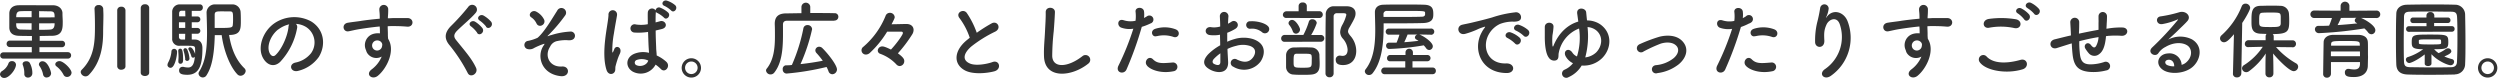
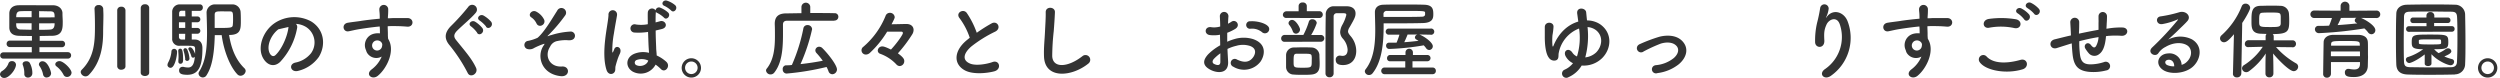
<svg xmlns="http://www.w3.org/2000/svg" id="_4" data-name=" 4" width="797" height="25" viewBox="0 0 797 25">
  <defs>
    <style>.cls-1{fill:#333;}</style>
  </defs>
  <path class="cls-1" d="M0,23.69a1.37,1.37,0,0,1,.73-1.08,4.91,4.91,0,0,0,1.92-2.26,1.1,1.1,0,0,1,1.16-.86,1.2,1.2,0,0,1,1.29,1.1h0c0,1.53-2.18,4.26-3.7,4.26A1.32,1.32,0,0,1,0,23.69Zm1.08-5a1,1,0,0,1-.05-2h9.1V15H3.19a1,1,0,0,1-1.08-.91h0v-.15a1,1,0,0,1,1-1h7.07V11.47c-1.49,0-2.92,0-4.21-.06-2-.07-2.92-1-3-2.53V4.16C3.05,2.75,4,1.7,6,1.67s4,0,6,0h4.92c1.89.06,2.91,1.16,3,2.46C19.89,5,20,6,20,6.88c0,2.15,0,4.46-3.35,4.53-1.35,0-2.7.06-4,.06V13h7.1a1,1,0,0,1,1,1h0a1,1,0,0,1-.94,1.05H12.57v1.58h9.1a1,1,0,0,1,1,1v.05a1,1,0,0,1-1,1Zm9-15.17c-1.3,0-2.57,0-3.65.06s-1.26.86-1.26,1.91h4.91Zm0,3.89H5.16c0,1,0,1.93,1.35,2l3.56.08ZM8.91,24.73a1.11,1.11,0,0,1-1.16-1v-.37a7.18,7.18,0,0,0-.46-2.59,1,1,0,0,1-.08-.38c0-.56.56-.86,1.16-.86A1.22,1.22,0,0,1,9.45,20a6.64,6.64,0,0,1,.86,3.37A1.36,1.36,0,0,1,9,24.73Zm6,0a1.18,1.18,0,0,1-1.18-1A7.06,7.06,0,0,0,12.56,21a1.09,1.09,0,0,1-.16-.52,1.1,1.1,0,0,1,1.22-.94c1.59,0,2.67,3.18,2.67,3.88a1.35,1.35,0,0,1-1.42,1.26Zm2.5-19.2c0-1.24-.05-1.89-1.3-1.91-1.07,0-2.34-.06-3.64-.06v2ZM12.47,7.45V9.5c1.19,0,2.38,0,3.56-.08s1.38-1,1.38-2Zm8.91,17.08a1.22,1.22,0,0,1-1.14-.72A8.1,8.1,0,0,0,18,21.15a.83.83,0,0,1-.37-.67c0-.55.64-1,1.35-1,1.24,0,3.83,2.53,3.83,3.72A1.42,1.42,0,0,1,21.38,24.53Z" />
  <path class="cls-1" d="M27.3,24.35A1.58,1.58,0,0,1,25.73,23a1.09,1.09,0,0,1,.35-.78c4.13-4.1,4.19-9.26,4.19-14.12,0-1.73-.06-3.83-.14-5.26V2.73a1.19,1.19,0,0,1,1.26-1.12h.06A1.34,1.34,0,0,1,32.91,2.8c0,.59.06,1.29.06,2,0,1.81-.09,3.85-.09,5.37,0,3.92-.51,9.51-4.53,13.68A1.52,1.52,0,0,1,27.3,24.35Zm10.07-21A1.17,1.17,0,0,1,38.5,2.14h.19A1.22,1.22,0,0,1,40,3.26V21.15c0,.71-.68,1.08-1.35,1.08a1.19,1.19,0,0,1-1.28-1.08h0Zm7.5-.81A1.2,1.2,0,0,1,46.1,1.37h.09a1.22,1.22,0,0,1,1.37,1V23.15c0,.73-.68,1.08-1.35,1.08s-1.35-.35-1.35-1.08Z" />
  <path class="cls-1" d="M53.41,20.61a1.66,1.66,0,0,1,.24-.75,9.06,9.06,0,0,0,1-3.37.86.86,0,0,1,.8-.92h0a.94.94,0,0,1,1,.86.61.61,0,0,1,0,.19c0,1.11-.68,5-2.08,5a1,1,0,0,1-1-1Zm8.74-8c.46,0,2.38.08,2.38,2.73,0,4.67-.65,8.5-4.78,8.5-1.75,0-2.65-.29-2.65-1.37a1.08,1.08,0,0,1,1-1.16h.07a.71.71,0,0,1,.29,0,6.3,6.3,0,0,0,1.49.21c1,0,1.94-.54,2.16-3.43a.68.68,0,0,1-.57.3.54.54,0,0,1-.53-.45,10.77,10.77,0,0,0-.89-2.1.61.61,0,0,1-.08-.3.54.54,0,0,1,.59-.46c.84,0,1.51,1.92,1.57,2.1V15.75c0-1-.14-1.16-2.06-1.16H57.35a2.21,2.21,0,0,1-2.46-1.92,2,2,0,0,1,0-.35V3.9a2.38,2.38,0,0,1,2.25-2.5h6.63a.91.91,0,0,1,.89.93h0V2.4a1,1,0,0,1-.94,1.06H61.13V5.24h1.81a.93.93,0,0,1,0,1.86H61.13V8.91h1.81a.92.92,0,0,1,.93.91h0a.94.94,0,0,1-.93.94H61.13v1.85Zm-5.29,7v-.1c0-.41.06-.87.06-1.29,0-.81-.06-1.57-.09-1.89v-.11a.63.63,0,0,1,.55-.7h.08c.37,0,.91,0,.91,3.48,0,.41,0,1.33-.86,1.33a.65.65,0,0,1-.65-.65h0ZM59.05,3.43H57.86c-.4,0-.73.21-.76.86v.92h2Zm0,3.67h-2V8.91h2Zm0,3.67h-2v1a.8.8,0,0,0,.77.83H59Zm0,8a12.3,12.3,0,0,0-.51-2.54,1.31,1.31,0,0,1-.06-.27.58.58,0,0,1,.59-.59h0a.69.69,0,0,1,.64.46,9.87,9.87,0,0,1,.7,2.78.76.76,0,0,1-.71.81h0a.65.65,0,0,1-.7-.6h0Zm9.42-7.56c-.19,8-1.47,11-2.67,12.85a1.36,1.36,0,0,1-1.89.41,1.38,1.38,0,0,1-.62-1,1.13,1.13,0,0,1,.18-.59C65.45,19.68,66,16,66,10.45c0-2-.08-4.13-.14-6.18V4.21A2.64,2.64,0,0,1,68.32,1.4h5.62A2.61,2.61,0,0,1,76.7,3.75c.06.73.08,1.78.08,2.78,0,2.76,0,4.62-3.75,4.62.76,4.7,2.32,8.11,4.86,10.58a1.25,1.25,0,0,1,.43.92,1.7,1.7,0,0,1-1.65,1.5,1.42,1.42,0,0,1-1-.46c-2.43-2.56-4.37-7.69-5-12.5ZM71,3.62c-2,0-2.56,0-2.56,1.13V8.91h1.35c4,0,4.35-.08,4.43-1a14.11,14.11,0,0,0,.08-1.59c0-2.27,0-2.68-1-2.68Z" />
-   <path class="cls-1" d="M94.74,8.83a21.31,21.31,0,0,1-5.45,10.93c-2.08,1.92-4.35.86-5.54-1.46-1.7-3.35.11-8.37,3.73-10.88A11.27,11.27,0,0,1,99.14,6.8c4.18,2.51,4.86,7.48,2.51,11.34a11.33,11.33,0,0,1-6.59,4.45c-2.37.62-3.21-2.1-.89-2.64a8.44,8.44,0,0,0,5-3A5.84,5.84,0,0,0,97.86,8.8l-.17-.12a6.9,6.9,0,0,0-3.35-1.07A1.35,1.35,0,0,1,94.74,8.83Zm-6,.51C86.23,11.28,84.88,14.87,86,17c.41.78,1.11,1.19,1.78.6,2-1.79,3.92-6.08,4.19-9a1.77,1.77,0,0,1,.24-.84,8.8,8.8,0,0,0-3.47,1.63Z" />
+   <path class="cls-1" d="M94.74,8.83a21.31,21.31,0,0,1-5.45,10.93c-2.08,1.92-4.35.86-5.54-1.46-1.7-3.35.11-8.37,3.73-10.88A11.27,11.27,0,0,1,99.14,6.8c4.18,2.51,4.86,7.48,2.51,11.34a11.33,11.33,0,0,1-6.59,4.45c-2.37.62-3.21-2.1-.89-2.64a8.44,8.44,0,0,0,5-3A5.84,5.84,0,0,0,97.86,8.8l-.17-.12a6.9,6.9,0,0,0-3.35-1.07A1.35,1.35,0,0,1,94.74,8.83Zm-6,.51C86.23,11.28,84.88,14.87,86,17c.41.78,1.11,1.19,1.78.6,2-1.79,3.92-6.08,4.19-9Z" />
  <path class="cls-1" d="M116.69,16a3.74,3.74,0,0,1,1.79-5l0,0,.32-.13a5.37,5.37,0,0,1,2.32-.23c0-.73,0-1.47-.08-2.2-2.27.22-4.51.54-5.91.76-1.94.29-3.21.65-4,.78-1.81.32-2.35-2.38-.22-2.73,1.08-.19,2.84-.38,4-.56,1.35-.22,3.78-.52,6.15-.73v-.4c0-1.67-.13-1.78-.13-2.64a1.42,1.42,0,0,1,2.83-.09,23.48,23.48,0,0,1-.1,2.6v.4c.78,0,1.48-.08,2.08-.08h4.1c2.27,0,2.16,2.91,0,2.75-1.92-.16-2.56-.16-4.24-.19-.62,0-1.27,0-2,.06,0,.86.06,1.7.06,2.48a11.35,11.35,0,0,0,.08,1.54c2.4,3.78-.46,9.5-3.32,11.8-1.81,1.43-4.16-.49-1.81-2.16a9.78,9.78,0,0,0,3.08-4A3.46,3.46,0,0,1,117,16.8h0A3.81,3.81,0,0,1,116.69,16Zm4.54-2.83a1.75,1.75,0,0,0-1.73-.11,1.64,1.64,0,0,0-.78,2,1.6,1.6,0,0,0,3.1-.46,1.18,1.18,0,0,0-.16-1,2.63,2.63,0,0,0-.43-.45Z" />
  <path class="cls-1" d="M149.12,23.3a49.75,49.75,0,0,0-5.72-8.78c-1.79-2.08-1.79-4,.32-6.18a69.47,69.47,0,0,0,5.53-6.1,1.52,1.52,0,0,1,2.64,1.5.86.86,0,0,1-.1.16l-.13.18c-1.35,1.64-4.22,4-5.89,5.66-1.16,1.17-1.21,2-.32,3.08,2.7,3.37,5,5.91,6.31,8.8C152.6,23.43,150,25,149.12,23.3Zm3-12.86a9.34,9.34,0,0,0-1.92-2c-1.24-.81.11-2.19,1.27-1.52A9.16,9.16,0,0,1,153.82,9c.8,1.33-1,2.64-1.73,1.47Zm2.83-2a10.14,10.14,0,0,0-2-1.87c-1.27-.75,0-2.23,1.19-1.62a9.43,9.43,0,0,1,2.45,2c.9,1.31-.94,2.69-1.67,1.53Z" />
  <path class="cls-1" d="M173.28,14.55c.38-.57.46-.69-.1-.49a23.31,23.31,0,0,0-2.87,1.22,2.63,2.63,0,0,1-2.34.29,1.34,1.34,0,0,1-.69-1.75h0a1.28,1.28,0,0,1,1-.78,13.13,13.13,0,0,0,3.11-1c2.21-1.89,4.63-6.13,6.23-8.61a1.49,1.49,0,0,1,2.74,1.17,1.68,1.68,0,0,1-.2.34,50.89,50.89,0,0,1-5.48,6.42c-.3.27.08.17.19.11a3.86,3.86,0,0,1,.89-.29,24.52,24.52,0,0,1,6-1.11,1.35,1.35,0,0,1,1.53,1.14v0a1.36,1.36,0,0,1-.15.84c-.24.51-.92.92-2.27.76a12.2,12.2,0,0,0-3.13.26,3.15,3.15,0,0,0-2.38,1.84c-1.88,2.86-.21,6.56,3.81,6.29,2.59-.16,2.59,3.36-.38,3.08C172.61,23.65,171,17.92,173.28,14.55Zm-2.21-7a4.78,4.78,0,0,0-1.67-2c-1.33-.81.24-2.72,1.72-1.75a5.63,5.63,0,0,1,2.38,2.54,1.39,1.39,0,0,1-.76,1.75,1.21,1.21,0,0,1-1.63-.48V7.53Z" />
  <path class="cls-1" d="M193.35,22.27c-.87-2.73-.79-6.21-.44-9.47s1-6.29,1.08-8a1.37,1.37,0,1,1,2.72-.33.86.86,0,0,1,0,.16.89.89,0,0,1,0,.23c-.19,1.21-.65,3.56-1,5.85a29.66,29.66,0,0,0-.51,5.64c0,.49.08.57.35,0,.08-.16.27-.65.32-.78.62-1.3,2.68-.38,1.7,1.64a15,15,0,0,0-.83,2.14c-.22.67-.38,1.27-.49,1.7-.21.75.14,1.51-.54,2.16S193.81,23.73,193.35,22.27Zm8.39.57c-2.35-1.35-2.4-4.43.41-5.67a7.58,7.58,0,0,1,4.75-.33c0-.43-.06-.83-.08-1.35-.09-1.1-.14-3.18-.22-5.31a19.89,19.89,0,0,1-4.43.19,1.32,1.32,0,0,1,.28-2.63,1.1,1.1,0,0,1,.26.06,11.34,11.34,0,0,0,3.81-.08c0-1.51-.05-2.89,0-3.72A1.35,1.35,0,0,1,209,3.32a1.08,1.08,0,0,1,1.2-.95h0a.85.85,0,0,1,.31.09A8.11,8.11,0,0,1,213,4c1,1-.49,2.61-1.33,1.61a8.69,8.69,0,0,0-2.1-1.46,1.33,1.33,0,0,1-.49-.35V4c-.08.7-.08,1.83-.08,3.15.46-.13.95-.24,1.38-.37,1.75-.54,2.91,1.91.59,2.48-.64.16-1.29.32-1.94.46,0,2.1.11,4.21.16,5.53,0,.68.14,1.57.16,2.43a12.09,12.09,0,0,1,3.05,2c1.54,1.41-.37,3.75-1.72,2.32A11.77,11.77,0,0,0,209,20.6a5.37,5.37,0,0,1-7.24,2.25Zm4.91-3.54a4.81,4.81,0,0,0-3.72-.16.89.89,0,0,0-.51,1.14v0a.81.81,0,0,0,.34.43c1.29.73,3.48.16,3.91-1.43Zm5.19-17.41c-1.33-.51-.41-2.08.81-1.67a7.7,7.7,0,0,1,2.61,1.45c1,1-.4,2.65-1.29,1.68A8.66,8.66,0,0,0,211.84,1.89Z" />
  <path class="cls-1" d="M220.4,24.73a3.08,3.08,0,1,1,3.08-3.08A3.08,3.08,0,0,1,220.4,24.73Zm0-5.12a2,2,0,1,0,2,2A2,2,0,0,0,220.4,19.61Z" />
  <path class="cls-1" d="M266,6.61H250.91c-.95,0-1.3.49-1.3,1.24,0,5,.33,11.34-2.72,15.23a1.52,1.52,0,0,1-1.22.65,1.43,1.43,0,0,1-1.46-1.25.93.93,0,0,1,.25-.63c2.24-2.79,2.59-6.61,2.59-10.31,0-1.32,0-2.62-.06-3.86V7.61c0-2.18,1.06-3.29,3.51-3.34,1.32,0,3.11-.06,5-.06V2.15a1.41,1.41,0,0,1,2.81,0v2c3.05,0,6,0,7.69.06a1.12,1.12,0,0,1,1.26,1v0a.43.43,0,0,1,0,.16,1.18,1.18,0,0,1-1.18,1.18H266ZM250.75,23.45a1.26,1.26,0,0,1-1.22-1.3h0v-.06a1.15,1.15,0,0,1,1-1.27h.06c.63,0,1.25,0,1.87-.12A55.48,55.48,0,0,0,256.1,9.15,1.27,1.27,0,0,1,257.44,8a1.38,1.38,0,0,1,1.46,1.3h0a57.56,57.56,0,0,1-3.7,11.14c2.43-.27,4.91-.64,7.1-1.08a26.06,26.06,0,0,0-2-2.45,1.28,1.28,0,0,1-.37-.87,1.2,1.2,0,0,1,1.23-1.14h0a1.43,1.43,0,0,1,1,.43c1.7,1.65,4.67,5.37,4.67,6.83a1.56,1.56,0,0,1-1.48,1.51,1.32,1.32,0,0,1-1.22-.94,9.52,9.52,0,0,0-.62-1.38A83.43,83.43,0,0,1,250.75,23.45Z" />
  <path class="cls-1" d="M288.28,19.49a1.54,1.54,0,0,1-1.46,1.57,1.49,1.49,0,0,1-1.08-.55,13.13,13.13,0,0,0-5.13-3.36,1.13,1.13,0,0,1-.78-1,1.4,1.4,0,0,1,1.45-1.35h0c.25,0,.73,0,2.76,1,2-2.13,3.8-4.78,3.8-5.24a.42.42,0,0,0-.38-.46h-4.64a31.39,31.39,0,0,1-5.53,6.78,1.87,1.87,0,0,1-1.24.51,1.36,1.36,0,0,1-.81-2.48,25.49,25.49,0,0,0,7.07-9.82,1.44,1.44,0,0,1,1.38-1,1.49,1.49,0,0,1,1.54,1.38c0,.21-.06.51-1,2.26,1.46,0,3.37-.08,4.78-.08s2.24.81,2.24,1.89a2.71,2.71,0,0,1-.43,1.41A43.43,43.43,0,0,1,286.25,17C288.19,18.41,288.28,19,288.28,19.49Z" />
  <path class="cls-1" d="M305.91,5.8c-1.4-1.72,1.24-3.18,2.32-1.64a27.47,27.47,0,0,1,3.16,6.29,48.69,48.69,0,0,1,4.75-3c1.83-1,3.24,1.56,1.16,2.62a40.46,40.46,0,0,0-7.67,4.77c-2.63,2.31-2.75,4.31-.63,5.31,1.89,1,5.75.24,7.36-.35,2.27-.87,3.08,2.23.68,2.92-2.13.59-6.64,1.12-9.31-.22-3.89-2-3.73-6.34.65-9.83.27-.21.51-.43.78-.62A21.89,21.89,0,0,0,305.91,5.8Z" />
  <path class="cls-1" d="M332.83,18c-.11-2.83.19-5.13.32-8,.08-1.75.27-4.4.22-6.07-.06-2,3-1.84,2.94-.06s-.24,4.27-.38,6.08a75,75,0,0,0-.48,7.93c.16,3.94,5,3.67,9.66,0A1.51,1.51,0,0,1,347,20.24h0C341.71,24.53,333.07,25.32,332.83,18Z" />
-   <path class="cls-1" d="M359.13,22.15c-.81,1.8-3.68,1-2.54-1.27a82.59,82.59,0,0,0,4.72-11.73,7.78,7.78,0,0,1-3.94-.37c-1.38-.6-1.11-3,.92-2.31a7.23,7.23,0,0,0,3.72.15,11.89,11.89,0,0,0,0-2.92c-.11-1.54,2.43-1.62,2.7-.13a8.67,8.67,0,0,1,0,2.16,9.9,9.9,0,0,0,1-.57,1.29,1.29,0,0,1,1.43,2.15h0a1.08,1.08,0,0,1-.38.17A17.17,17.17,0,0,1,364,8.56,107.81,107.81,0,0,1,359.13,22.15Zm6.56-1.22c-1.17-1.29.51-3.42,1.91-2s3,1.26,6.18,1a1.4,1.4,0,0,1,1.57,1.21h0a1.41,1.41,0,0,1-1.22,1.57h0c-3.91.82-7.26-.41-8.44-1.74Zm3.05-9.42c-1.41.52-2.25-1.7-.46-2.32a9.9,9.9,0,0,1,6.47.14c1.81.65,1.08,3-.62,2.45a9.43,9.43,0,0,0-5.39-.23Z" />
  <path class="cls-1" d="M391.52,19.61c.22,3.87-3.23,3.81-5.45,2.73-3.21-1.57-2.32-3.48-.89-5.05A17.45,17.45,0,0,1,389,14.44c0-1.13-.06-2.29-.06-3.37a10.67,10.67,0,0,1-3.24.11c-2-.25-1.67-2.95.57-2.49A6.8,6.8,0,0,0,389,8.45c0-1.27-.06-2.13-.11-3.16a1.37,1.37,0,1,1,2.73-.24,1,1,0,0,1,0,.24c-.06.6-.09,1.46-.14,2.27a8.18,8.18,0,0,0,1.08-.62c1.46-1,3.1,1.16,1.21,2.29a15.51,15.51,0,0,1-2.53,1.22v2.86a15.35,15.35,0,0,1,2.26-.84,10.23,10.23,0,0,1,6,0c4.45,1.54,3.72,5.18,2.35,7.18a6.61,6.61,0,0,1-8.67,1.62,1.29,1.29,0,0,1,.93-2.41h0a1,1,0,0,1,.23.12c2.11,1,3.83,1.05,5.13-.68.65-.86,1.4-2.78-.94-3.64a7.43,7.43,0,0,0-4.38-.06,13.41,13.41,0,0,0-2.83,1C391.36,17.06,391.47,18.45,391.52,19.61ZM387,18.76c-.57.62-.57,1.32.05,1.62,1.16.57,1.95.49,2-.57V17A13.8,13.8,0,0,0,387,18.76Zm15.3-8.53a5,5,0,0,0-3.57-1.08,1.2,1.2,0,0,1-.48-2.36,1,1,0,0,1,.35,0c1.94-.16,4.64.51,5.61,1.54a1.29,1.29,0,0,1,.08,1.82h0l-.07.08a1.38,1.38,0,0,1-1.92,0Z" />
  <path class="cls-1" d="M409.62,13.33a1.06,1.06,0,0,1-1.18-.93h0v-.07a1.11,1.11,0,0,1,1-1.19h6.07A23,23,0,0,0,417.23,7a1.08,1.08,0,0,1,1.13-.86,1.37,1.37,0,0,1,1.43,1.19A18.48,18.48,0,0,1,418,11.15h3a1.08,1.08,0,1,1,.21,2.15H421Zm.56-7.61a1.06,1.06,0,0,1-1.2-.9h0v-.1a1.15,1.15,0,0,1,1.17-1.12H414V2h0A1.15,1.15,0,0,1,415.09.79h.22a1.18,1.18,0,0,1,1.3,1.05h0V1.9h0V3.57h3.92a1.07,1.07,0,0,1,1.17,1v0a1.08,1.08,0,0,1-1,1.17h-.23Zm5.32,18.13c-1.08,0-2.16,0-3-.08a2.43,2.43,0,0,1-2.5-2.35V17.57a2.47,2.47,0,0,1,2.48-2.43h0c.75,0,1.67-.05,2.56-.05,1.11,0,2.22,0,3,.05a2.57,2.57,0,0,1,2.59,2.32c0,1,.08,1.8.08,2.68,0,1.45,0,3.42-2.65,3.63C417.39,23.84,416.45,23.85,415.5,23.85ZM412.15,10a6.62,6.62,0,0,0-1.1-2,1,1,0,0,1-.27-.65,1.13,1.13,0,0,1,1.19-1c1.1,0,2.48,2.38,2.48,3.07a1.38,1.38,0,0,1-1.3,1.32A1.09,1.09,0,0,1,412.15,10Zm6,8c0-.87-.48-.87-2.88-.87H413.4c-.94,0-1,.51-1,2.46s0,2,2.92,2,2.86-.09,2.86-2.38a11.22,11.22,0,0,0,0-1.16Zm7.67,1A1.27,1.27,0,0,1,427,17.73a.61.61,0,0,1,.27,0,3.82,3.82,0,0,0,.75.08c.46,0,1.6-.12,1.6-2a5.88,5.88,0,0,0-1.54-3.52,3.22,3.22,0,0,1-.84-2.08A5.54,5.54,0,0,1,427.89,8a12.62,12.62,0,0,0,1.32-3.23c0-.57-.38-.57-1.86-.57h-1.24a1,1,0,0,0-.95,1h0V23.44a1.22,1.22,0,0,1-1.21,1.2h-.06a1.24,1.24,0,0,1-1.32-1.12v-.08c0-11.47,0-15.09.08-18.62A2.55,2.55,0,0,1,424.89,2a3.09,3.09,0,0,1,.43,0h4.13c1.81.06,2.7,1,2.7,2.27,0,1-.29,1.62-1.89,4.4a2.78,2.78,0,0,0-.51,1.33c0,.43.24.78.73,1.4a7.34,7.34,0,0,1,1.89,4.8c0,2.78-1.59,4.54-4.21,4.54-1.24,0-2.32-.31-2.32-1.61Z" />
  <path class="cls-1" d="M441.1,8.34c0,5.13-.46,11.19-3.51,15a1.4,1.4,0,0,1-1.13.57,1.29,1.29,0,0,1-1.35-1.14,1,1,0,0,1,.24-.67c2.62-3.37,3.08-8,3.08-12.5,0-1.94-.09-3.86-.11-5.7h0c0-1.35.86-2.35,2.72-2.4,1.7-.06,4-.06,6.37-.06s4.73,0,6.48.06c2.84.05,3.05,1.4,3.05,3.05,0,1.27-.21,2.72-3.34,2.8-2.11.06-5,.09-7.78.09H441.1Zm.16,15.31a1.07,1.07,0,0,1,0-2.12H448v-2h-4.81a.92.92,0,0,1-1-.83v-.17a1,1,0,0,1,.88-1h5v-.91a1.19,1.19,0,0,1,2.37,0v.91H455a1,1,0,0,1,1.05.95v.05h0a1,1,0,0,1-1,1H450.3v2h6.45a1,1,0,0,1,1,1v.12a1,1,0,0,1-1,1ZM441.07,5.4h4.75c2.84,0,5.64,0,7.56-.08.65,0,.92-.38.94-.68V4.15c0-.65-.08-.67-6.12-.67h-6.05a1,1,0,0,0-1.1.88v.12ZM452.43,11l.25.08c1.48.59,4.1,2.45,4.1,3.67a1.2,1.2,0,0,1-1.13,1.19,1.23,1.23,0,0,1-1-.57,9.51,9.51,0,0,0-.76-.92,79.68,79.68,0,0,1-11,1.16,1,1,0,0,1-1-1,.91.91,0,0,1,.81-1h2.52a21.1,21.1,0,0,0,.92-2.56h-3.62a1,1,0,0,1-.73-1.21h0a1,1,0,0,1,.73-.72H456a1,1,0,0,1,.49,1.94h0a1,1,0,0,1-.49,0Zm-3.69,0c-.17.48-.65,1.62-1.06,2.46,1.54-.11,3.08-.27,4.54-.44-.22-.16-.49-.29-.7-.43a.79.79,0,0,1-.44-.65A1,1,0,0,1,452,11Z" />
-   <path class="cls-1" d="M472.34,10.37A8.5,8.5,0,0,1,473.2,9c.43-.57.3-.54-.22-.38-2,.65-1.56.65-3.4,1.35-.79.31-1.61.58-2.43.81-2.37.65-3.1-2.45-.94-2.91.57-.14,2.13-.43,3-.65,1.33-.32,3.7-.86,6.46-1.65A35.46,35.46,0,0,1,483,3.94a1.59,1.59,0,0,1,1.88,1.24,1.53,1.53,0,0,1-.05.82c-.16.46-.75,1-2.64.89a11.4,11.4,0,0,0-4,.75,7.94,7.94,0,0,0-3.48,3.16c-2.37,4-.57,9.64,5.48,9.42,2.83-.1,3,3.08.16,3.06C472.2,23.27,469.39,15.79,472.34,10.37Zm8.31,1.78c-1.43-.62-.35-2.3,1-1.81a8.56,8.56,0,0,1,2.84,1.7c1.1,1.19-.57,2.91-1.52,1.81A9.9,9.9,0,0,0,480.65,12.15Zm2.73-2.35c-1.46-.57-.41-2.31.91-1.87a8.75,8.75,0,0,1,2.86,1.63c1.14,1.13-.45,2.91-1.43,1.83A9.58,9.58,0,0,0,483.38,9.8Z" />
  <path class="cls-1" d="M500.06,24.59a1.35,1.35,0,0,1-1.46-2.28l.14-.07a7,7,0,0,0,2.73-2.09,5.23,5.23,0,0,1-2.3-2.14c-1-1.78.87-3,2.08-1.27A3.32,3.32,0,0,0,502.74,18a20.06,20.06,0,0,0,.67-8.91,10.37,10.37,0,0,0-6.48,7.77c-.19.81.17,1.89-.81,2.35a2,2,0,0,1-2.32-.78c-1-1.24-1.35-4.1-1.32-6.94V8.64c0-1.88,2.83-1.78,2.78-.13a20.31,20.31,0,0,1-.33,2.7,19,19,0,0,0,0,3.37c.08.38.19.33.32,0,1.81-4.43,4.89-6.83,7.91-7.7-.13-.94-.24-1.81-.35-2.56-.27-2.19,2.7-1.89,2.86-.41.08.79.16,1.65.27,2.6a7.59,7.59,0,0,1,4.16,1.21c3.94,2.73,3.72,7.67.73,10.74a8.42,8.42,0,0,1-6.59,2.43A9.11,9.11,0,0,1,500.06,24.59Zm5.32-6.29a6.08,6.08,0,0,0,3.48-1.59c1.89-1.92,2.33-5.08.06-7a5,5,0,0,0-2.81-1.08A26.28,26.28,0,0,1,505.38,18.3Z" />
  <path class="cls-1" d="M528.41,23.3a1.3,1.3,0,1,1-.83-2.46,1.36,1.36,0,0,1,.35-.07,10.55,10.55,0,0,0,5.67-2.26c1.62-1.43,1.7-2.92.89-3.84-1.16-1.32-3.3-1.29-5-.78A48.49,48.49,0,0,0,524,16.4a1.33,1.33,0,1,1-1.56-2.15l.1-.07a1.4,1.4,0,0,1,.3-.15,50.18,50.18,0,0,1,6.2-2.32c2.27-.57,5.38-.6,7.26,1.37,2.27,2.35,1.35,5.35-1.1,7.4A13.65,13.65,0,0,1,528.41,23.3Z" />
-   <path class="cls-1" d="M550,22.15c-.81,1.8-3.67,1-2.54-1.27A83.27,83.27,0,0,0,552.2,9.2a8,8,0,0,1-3.94-.37c-1.38-.6-1.1-3,.92-2.32a7.34,7.34,0,0,0,3.72.16,11.89,11.89,0,0,0,0-2.92c-.11-1.54,2.43-1.62,2.7-.13a8.67,8.67,0,0,1,0,2.16,9.9,9.9,0,0,0,1-.57,1.29,1.29,0,1,1,1.58,2l-.1.07a1.46,1.46,0,0,1-.48.21A17.82,17.82,0,0,1,555,8.61,107.22,107.22,0,0,1,550,22.15Zm6.56-1.22c-1.16-1.29.51-3.42,1.91-2s3,1.26,6.18,1a1.39,1.39,0,0,1,1.56,1.18v0A1.4,1.4,0,0,1,565,22.71h0c-3.89.82-7.24-.41-8.42-1.74Zm3-9.42c-1.41.52-2.24-1.7-.46-2.32a9.93,9.93,0,0,1,6.48.14c1.8.65,1.07,3-.63,2.45a9.36,9.36,0,0,0-5.32-.23Z" />
  <path class="cls-1" d="M581.85,22a12.43,12.43,0,0,0,4.69-14.2c-.89-2.7-3.45-1.7-4.23,0s-.84,2.75-.71,5.1c.14,2.62-2.78,2.59-2.94.65a24.72,24.72,0,0,1,.62-6.24,48.66,48.66,0,0,0,1-4.8,1.36,1.36,0,0,1,2.7.24,8.09,8.09,0,0,1-.7,2.51c-.35.73-.08.38.19,0,2-2.54,5.47-1.43,6.58,1.62a14.76,14.76,0,0,1-5.31,17.25C581.55,25.75,579.58,23.51,581.85,22Z" />
  <path class="cls-1" d="M607.55,16a3.74,3.74,0,0,1,1.79-5l0,0,.32-.13a5.37,5.37,0,0,1,2.32-.23c0-.73,0-1.47-.08-2.2-2.27.22-4.51.54-5.91.76-1.94.29-3.21.65-4,.78-1.81.32-2.35-2.38-.22-2.73,1.08-.19,2.84-.38,4-.56,1.35-.22,3.78-.52,6.16-.73v-.4c0-1.67-.14-1.78-.14-2.64a1.42,1.42,0,0,1,2.83-.09,25,25,0,0,1-.1,2.6v.4c.78,0,1.48-.08,2.08-.08h4.1c2.27,0,2.16,2.91,0,2.75-1.92-.16-2.56-.16-4.24-.19-.62,0-1.27,0-2,.06,0,.86.06,1.7.06,2.48a11,11,0,0,0,.08,1.54c2.4,3.78-.46,9.5-3.32,11.8-1.81,1.43-4.16-.49-1.81-2.16a9.78,9.78,0,0,0,3.08-4,3.46,3.46,0,0,1-4.72-1.24A3.66,3.66,0,0,1,607.55,16Zm4.54-2.83a1.75,1.75,0,0,0-1.73-.11,1.64,1.64,0,0,0-.78,2,1.6,1.6,0,0,0,3.1-.46,1.18,1.18,0,0,0-.16-1A2.46,2.46,0,0,0,612.09,13.17Z" />
  <path class="cls-1" d="M631.15,19.84a1.42,1.42,0,0,1,2.24-1.75c2.3,2.34,6.67,2.15,10.74,1,2.25-.62,2.89,2.3.71,3C639.49,23.73,633,22.45,631.15,19.84Zm3-11c-2.13.4-2.48-2.46-.08-2.81a28.38,28.38,0,0,1,8.63.12c2.27.49,1.68,3.27-.51,2.8a20.33,20.33,0,0,0-8-.12Zm11.14-2.69a8.83,8.83,0,0,0-2-1.86c-1.3-.73-.06-2.21,1.13-1.59a8.49,8.49,0,0,1,2.46,1.91c.93,1.28-.83,2.73-1.59,1.54Zm1.09-3.56c-1.33-.7-.11-2.24,1.1-1.68A8.38,8.38,0,0,1,650,2.81c1,1.21-.75,2.7-1.54,1.56a8.72,8.72,0,0,0-2.08-1.75Z" />
  <path class="cls-1" d="M659.88,14l-4.21,1.33c-2.13.62-2.86-2.25-.62-2.79,1.21-.29,3.21-.8,4.4-1.08l.75-.16V11c-.05-1.57-.13-2.67-.19-3.83A1.42,1.42,0,0,1,662.85,7h0c0,.86,0,2.11-.08,3.37v.36c1.78-.38,4-.84,6.24-1.23V7.26a9.73,9.73,0,0,0,0-1.08v-1a1.35,1.35,0,0,1,2.7,0c0,.91-.05,1.7-.1,2.44,0,.47-.06,1-.08,1.54l.7-.1a24,24,0,0,1,4.48-.29c2.21.13,1.78,2.78-.41,2.64a26.77,26.77,0,0,0-3.8,0c-.38,0-.73.09-1.11.11a13.52,13.52,0,0,1-.16,1.41c-.27,1.83-.81,3.5-2.08,4.37a2.36,2.36,0,0,1-3.3-.38h0a10.7,10.7,0,0,1-1.05-1.45c-.7-1.18.75-2.47,1.81-1.1.78,1,1.24.89,1.61.32a6.52,6.52,0,0,0,.79-2.86c-2.24.35-4.35.84-6.13,1.3a27.24,27.24,0,0,0,.14,3.5c.21,2.92,1.08,3.84,3.34,3.89a14.29,14.29,0,0,0,4.4-.73,1.39,1.39,0,0,1,1.1,2.56,1,1,0,0,1-.34.09,16.19,16.19,0,0,1-5.59.46c-3.54-.38-4.83-2-5.21-5.73-.11-1-.19-2.21-.24-3.34Z" />
  <path class="cls-1" d="M697,19.86c2-1.76,1.89-4.31.35-5.35s-4.32-1.13-7,.46a5.92,5.92,0,0,0-2.27,2c-1,1.43-3.67-.17-2-1.81a93.33,93.33,0,0,0,8.15-8.72c.3-.38,0-.27-.19-.16a20.42,20.42,0,0,1-4.53,1.37c-2.13.46-2.54-2.21-.7-2.43a40.12,40.12,0,0,0,5.94-1.32c2.16-.62,3.94,1.3,2.59,2.81-.87,1-2,2-3,3s-2.15,2-3.13,2.92a8.3,8.3,0,0,1,7.59-.08c3.89,2.32,2.62,7.07-.22,9.12-2.67,1.92-6.88,2-8.93.67-2.86-1.86-1.59-5.21,1.59-5.31a3.85,3.85,0,0,1,4.25,3.39v.25A3.53,3.53,0,0,0,697,19.86Zm-5.75-.8c-1.19.11-1.24,1.2-.38,1.67a5,5,0,0,0,2.27.41C693.17,19.89,692.44,18.94,691.25,19.06Z" />
  <path class="cls-1" d="M712.18,10.91c-1.84,2.21-2.59,2.56-3.16,2.56a1.25,1.25,0,0,1-1.27-1.21h0a1.33,1.33,0,0,1,.46-1A24.46,24.46,0,0,0,714.66,2a1.28,1.28,0,0,1,1.22-.84,1.45,1.45,0,0,1,1.48,1.35c0,.59-1.38,3.1-2.54,4.8l-.29,16.14a1.29,1.29,0,0,1-1.36,1.22h0a1.18,1.18,0,0,1-1.31-1,.21.21,0,0,1,0-.11h0Zm18.6,4.15L725.59,15A24.74,24.74,0,0,0,732,20.2a1.22,1.22,0,0,1,.65,1.08,1.45,1.45,0,0,1-1.41,1.41c-1.46,0-5.26-4-6.58-5.64.05,1.59.1,3.34.1,5.42v1a1.2,1.2,0,0,1-1.21,1.19h-.08a1.18,1.18,0,0,1-1.24-1.12h0V22.42c0-2.05,0-3.78.1-5.37A22.17,22.17,0,0,1,717,22.69a1.51,1.51,0,0,1-.89.32,1.32,1.32,0,0,1-1.35-1.24,1.23,1.23,0,0,1,.62-1,20.19,20.19,0,0,0,6-5.86l-4.59.11h0a1,1,0,0,1-1.13-.84V14a1.14,1.14,0,0,1,1.1-1.18h5.52V11.61a1.06,1.06,0,0,1,.32-.79l-2.08-.08c-2.75-.19-2.75-2.05-2.75-4,0-2.75,0-4.75,2.72-4.88.9,0,1.92-.06,3-.06,1.27,0,2.51,0,3.45.06a2.7,2.7,0,0,1,2.78,2.51c.06.78.08,1.54.08,2.32,0,3.26-.37,4.17-5.26,4.17a1,1,0,0,1,.32.76v1.23h6a1.08,1.08,0,0,1,1.1,1.06h0V14a1.06,1.06,0,0,1-1,1.09h0Zm-3.7-10C727,4,726.67,4,723.62,4c-.83,0-1.64,0-2.26.06-1.14,0-1.14.73-1.14,2.7,0,1.8.08,1.86,3.46,1.86,2.67,0,3.42,0,3.42-1.24V5.17Z" />
  <path class="cls-1" d="M752.7,5.72c1.65.68,4.56,2.49,4.56,3.89A1.27,1.27,0,0,1,756,10.92h0a1.41,1.41,0,0,1-1.08-.62,7.58,7.58,0,0,0-1.16-1.24,123.21,123.21,0,0,1-14.47,1.51A1.25,1.25,0,0,1,738,9.37h0a1.08,1.08,0,0,1,1-1.12h.11c1.11,0,2.27,0,3.41-.08a22.85,22.85,0,0,0,.91-2.43h-5.69a1.19,1.19,0,0,1,0-2.38h0l8.45.05V1.78a1.41,1.41,0,0,1,2.8,0V3.43l8.59-.06a1.17,1.17,0,0,1,1.24,1.09v.1a1.16,1.16,0,0,1-1.13,1.19h-.11Zm2.16,15.17v.05c0,1.59-.92,3.62-4.45,3.62-1.84,0-2.86-.21-2.86-1.44a1.07,1.07,0,0,1,1-1.17h.32a9.18,9.18,0,0,0,1.65.2c1,0,1.78-.36,1.84-1.64v-.73h-9.25v3.77a1.26,1.26,0,0,1-1.28,1.22h0a1.15,1.15,0,0,1-1.21-1.07v-.12c0-.27.13-9.69.16-10.15,0-1,.84-2.26,3-2.32h8.09c2.16.08,2.92,1.08,3,2.3s0,3.59.06,4.67Zm-2.51-4.48h-9.26v1.51h9.28Zm-.05-2.26c0-1.05-.46-1.08-4.38-1.08-4.4,0-4.72,0-4.77,1.08v.41h9.17Zm-6-8.44A19.9,19.9,0,0,1,745.22,8c2.16-.14,4.27-.33,6.29-.54l-.27-.17a.87.87,0,0,1-.54-.75,1,1,0,0,1,.52-.86Z" />
  <path class="cls-1" d="M782.56,23.75c-2.37.06-4.94.09-7.5.09s-5.13,0-7.56-.09-3.48-1.24-3.56-3.23-.11-4.54-.11-7.1c0-3.14,0-6.37.11-9,0-1.73,1.32-2.86,3.35-2.92,2.34-.05,4.91-.08,7.53-.08s5.26,0,7.8.08a3.18,3.18,0,0,1,3.26,3.1h0c.06,2.75.11,5.88.11,8.88,0,2.48,0,4.88-.11,6.93a3.26,3.26,0,0,1-3.24,3.3h0Zm.87-11.25c0-2.43,0-4.83-.11-6.94-.06-1.54-.6-1.81-1.92-1.83-2,0-4.34-.06-6.61-.06s-4.51,0-6.4.06c-1.54,0-2,.45-2,1.83,0,2.19-.08,4.7-.08,7.15s0,4.86.08,6.89c.06,1.54.6,1.81,2.27,1.83,1.86,0,3.92.06,6.07.06s4.38,0,6.56-.06c1.52,0,2-.73,2-1.91C783.4,17.35,783.43,14.93,783.43,12.5ZM773,17.35c-2.72,2.1-4.58,2.75-4.94,2.75A1.15,1.15,0,0,1,767,19a.84.84,0,0,1,.59-.8,16.19,16.19,0,0,0,4.91-2.51c-3.32,0-3.64-.59-3.64-2.18,0-2.43.38-2.49,5.88-2.49s5.78.06,5.78,2.49c0,2-.57,2.18-4.51,2.18a8.36,8.36,0,0,0,1.41,1.25,11.62,11.62,0,0,0,2.32-1.33,1.39,1.39,0,0,1,.65-.21,1.07,1.07,0,0,1,1.1.92c0,.6-.78,1.05-2.24,1.68a14.66,14.66,0,0,0,2.49.86.8.8,0,0,1,.62.84,1.11,1.11,0,0,1-1.08,1.1c-1,0-4.35-1.51-6.13-3.53v3c0,.52-.54.79-1.08.79S773,20.81,773,20.3h0Zm-5.07-7.2a.86.86,0,0,1-.86-.84V9.26a.85.85,0,0,1,.8-.9h5.7v-1h-4.29a.85.85,0,0,1-.86-.82V6.47a.85.85,0,0,1,.81-.89h4.32V5a1.14,1.14,0,0,1,1.15-1.15h.09a1.17,1.17,0,0,1,1.27,1.06v.67h4.29a.83.83,0,0,1,.86.8h0v.08a.84.84,0,0,1-.81.88H776v1h5.67a.83.83,0,0,1,.86.8h0v.09a.84.84,0,0,1-.81.88h-.05Zm3.21,3.59c0,.37.38.43,3.81.43,3.1,0,3.21-.06,3.27-.43a2.81,2.81,0,0,0,0-.41c0-.75-.13-.78-.78-.78h-3.26c-2.76,0-3,.08-3.06.38Z" />
  <path class="cls-1" d="M793.07,24.73a3.08,3.08,0,1,1,3.08-3.08A3.08,3.08,0,0,1,793.07,24.73Zm0-5.12a2,2,0,1,0,2,2A2,2,0,0,0,793.07,19.61Z" />
</svg>